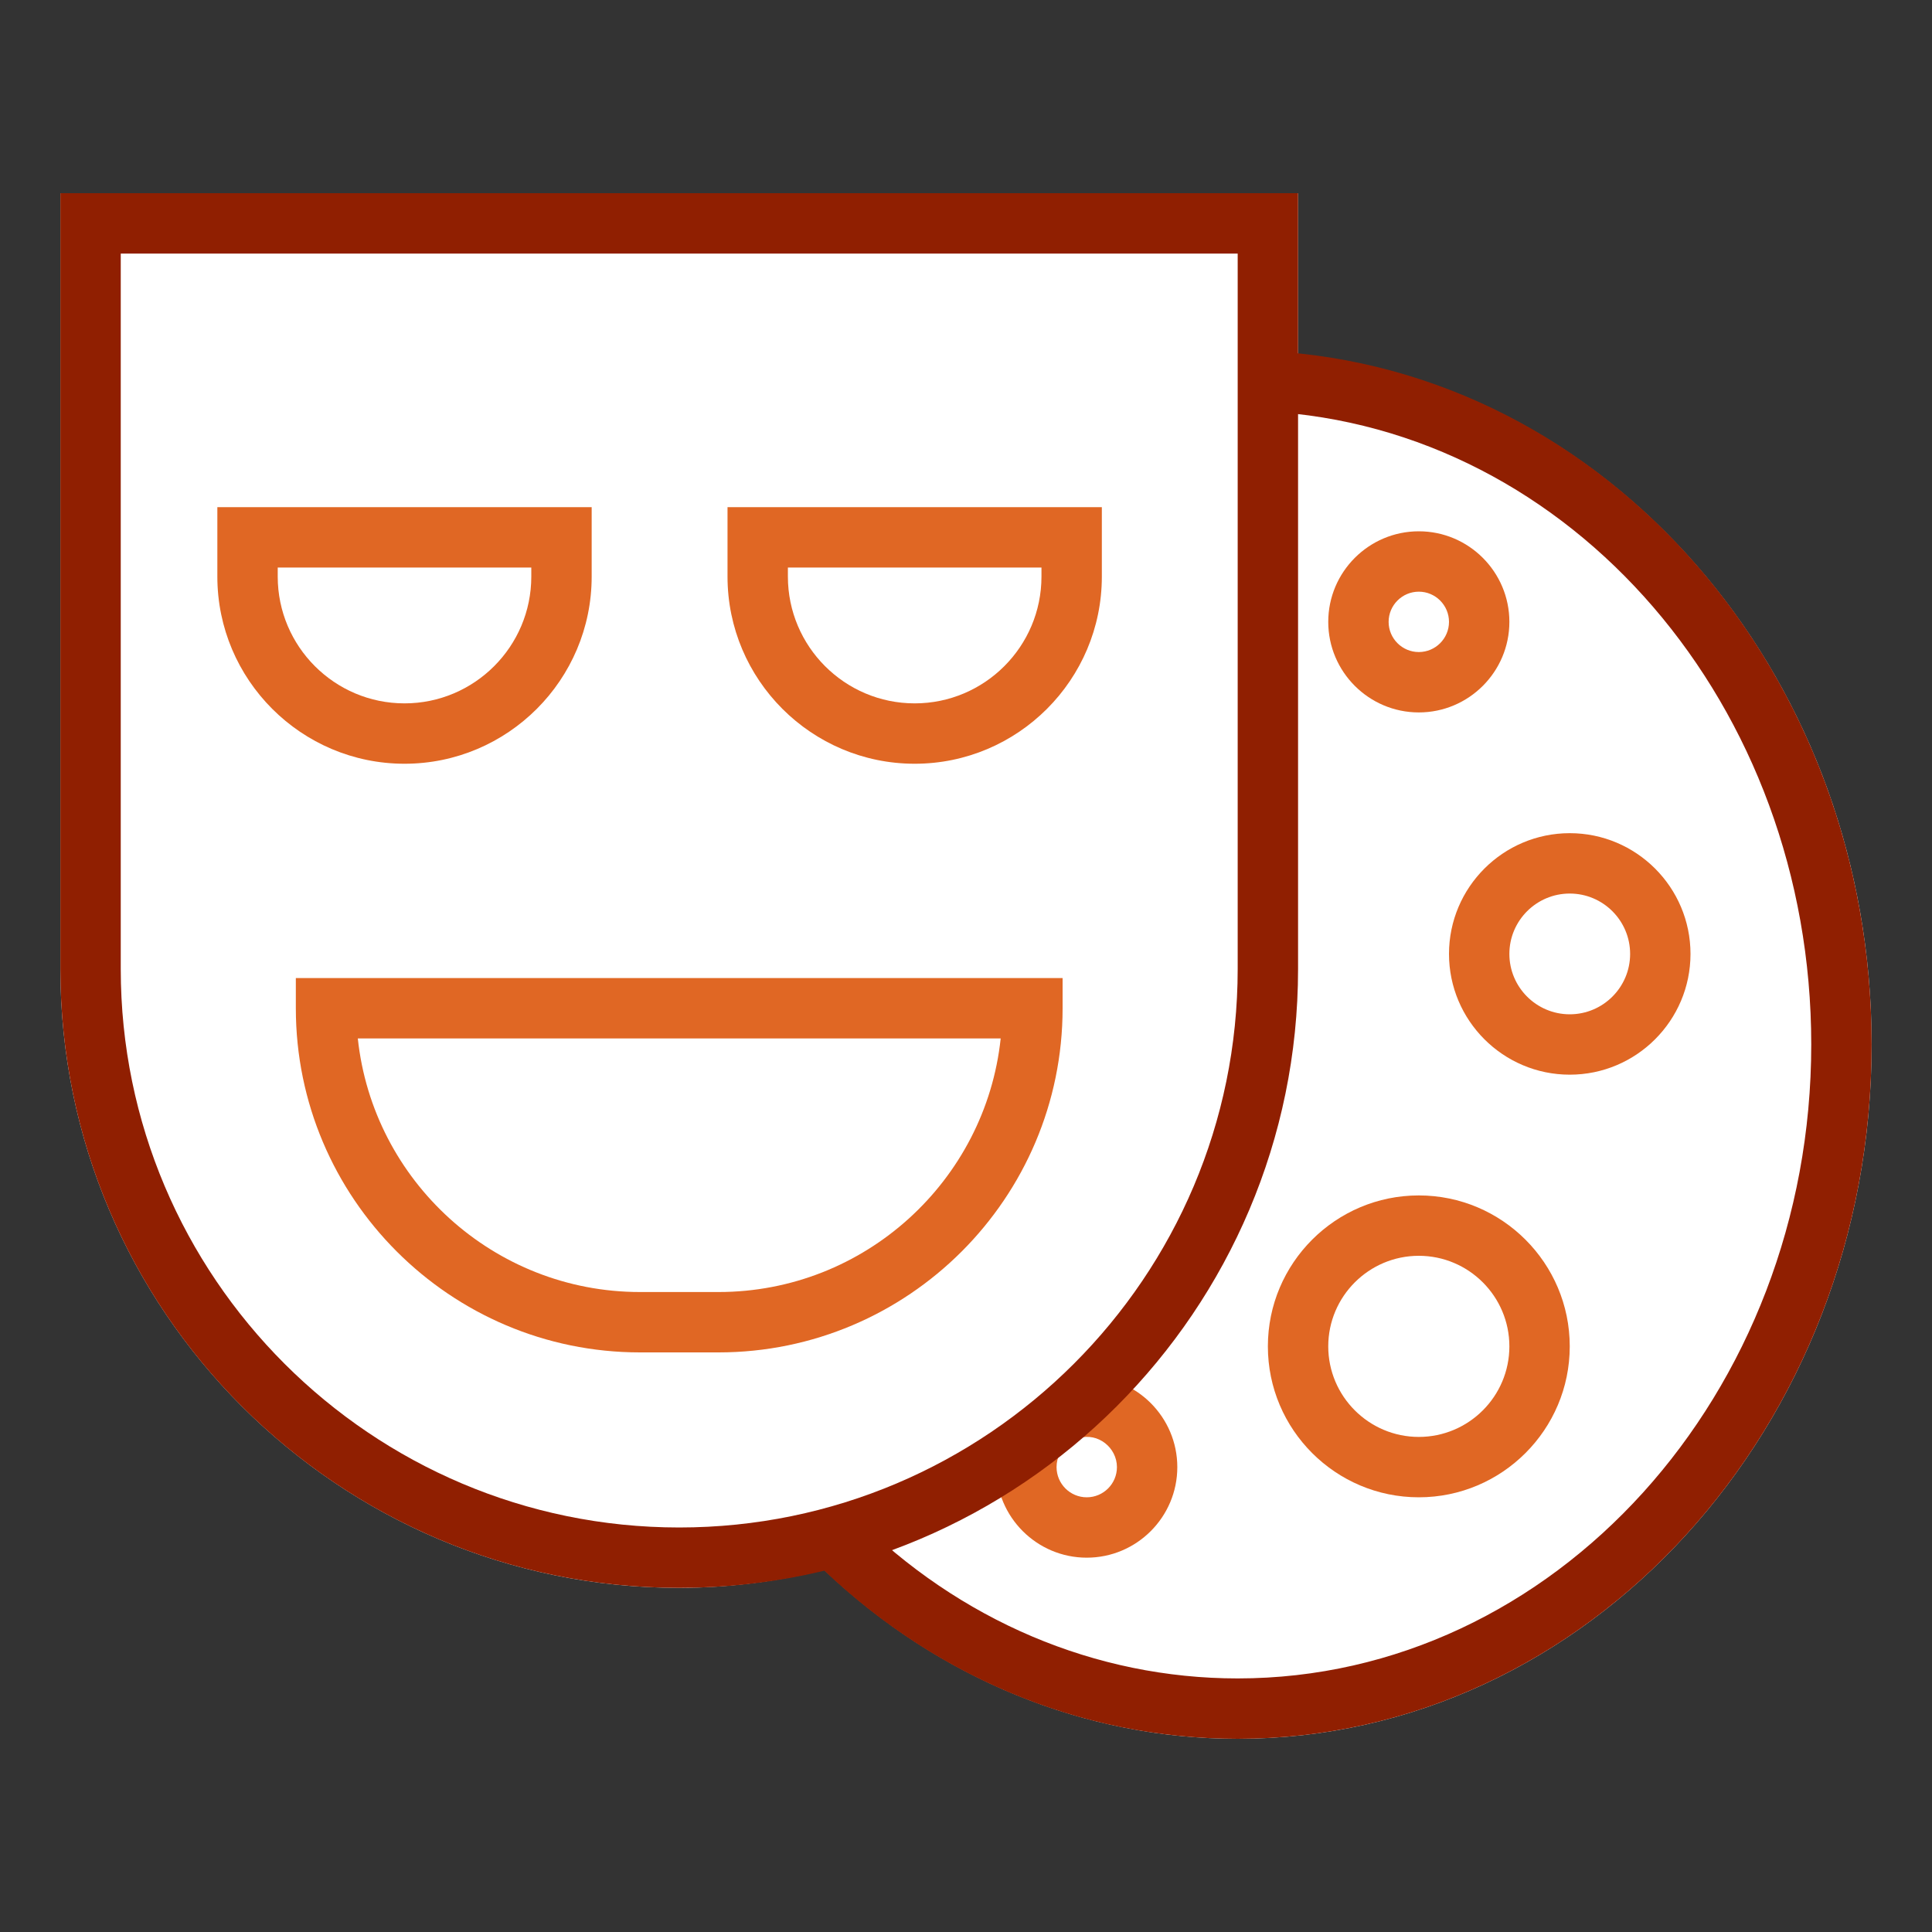
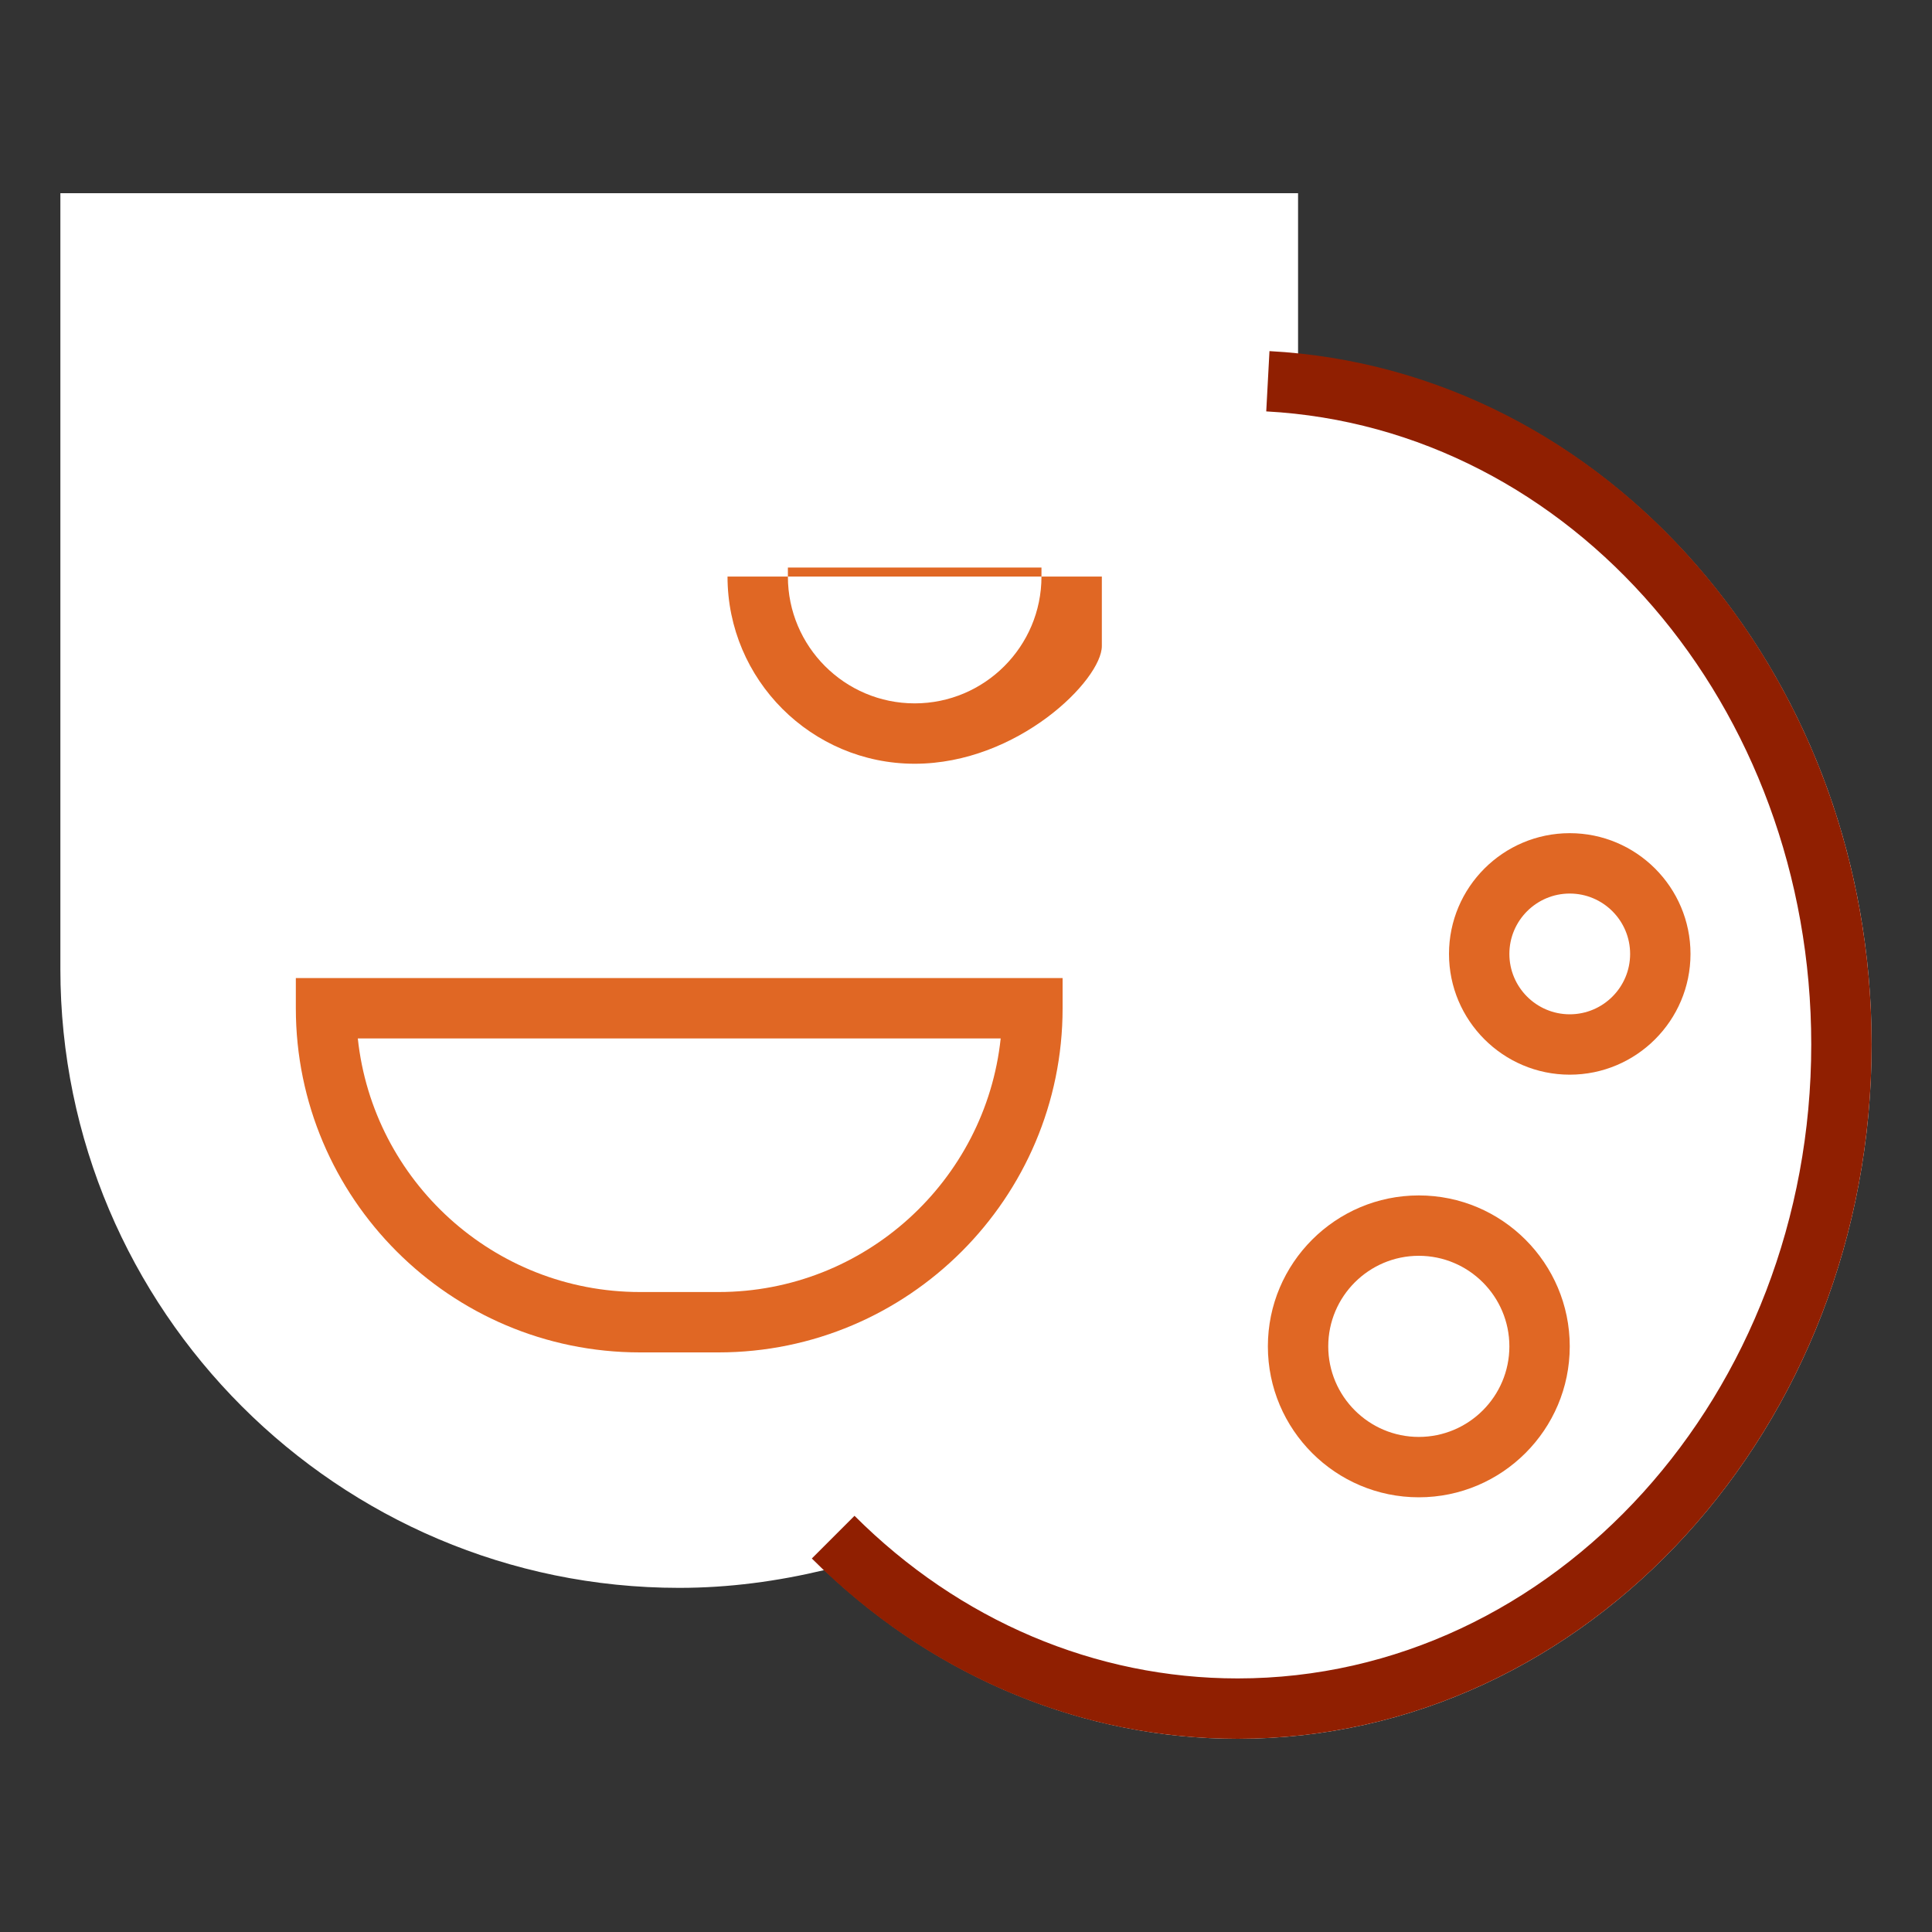
<svg xmlns="http://www.w3.org/2000/svg" version="1.1" id="Layer_1" x="0px" y="0px" viewBox="0 0 64 64" style="enable-background:new 0 0 64 64;" xml:space="preserve">
  <rect x="0" y="0" width="64" height="64" fill="#333333" stroke="none" />
  <style type="text/css">
	.st0{fill:#FFFFFF;}
	.st1{fill:#E06724;}
	.st2{fill:#901F01;}
	.st3{fill:none;stroke:#901F01;stroke-width:2;stroke-linecap:square;stroke-miterlimit:10;}
	.st4{fill:#004055;}
</style>
  <g>
    <g>
      <path class="st0" d="M62,34.6c0,12.68-9.42,23-21,23c-5.06,0-9.9-1.99-13.69-5.59    C25.76,52.38,24.16,52.6,22.5,52.6c-11.3,0-20.5-9.2-20.5-20.5V6.4h41v5.33    C53.73,12.84,62,22.67,62,34.6z" />
    </g>
    <g>
-       <path class="st1" d="M47,23.6c-1.654,0-3-1.346-3-3s1.346-3,3-3s3,1.346,3,3    S48.654,23.6,47,23.6z M47,19.6c-0.551,0-1,0.449-1,1s0.449,1,1,1s1-0.449,1-1    S47.551,19.6,47,19.6z" />
-       <path class="st1" d="M36,51.6c-1.654,0-3-1.346-3-3c0-0.477,0.115-0.95,0.333-1.37    l1.775,0.92C35.037,48.289,35,48.44,35,48.6c0,0.552,0.449,1,1,1s1-0.448,1-1    c-0-0.638-0.622-1.156-1.269-0.96l-0.562-1.92    c0.269-0.078,0.556-0.12,0.831-0.12c1.654,0,3,1.346,3,3S37.654,51.6,36,51.6z" />
      <path class="st2" d="M41,57.6c-5.246,0-10.255-2.121-14.107-5.973l1.414-1.414    C31.781,53.687,36.289,55.6,41,55.6c10.477,0,19-9.421,19-21    c0-11.214-7.93-20.426-18.054-20.972l0.107-1.997C53.239,12.234,62,22.323,62,34.6    C62,47.283,52.58,57.6,41,57.6z" />
-       <path class="st2" d="M22.5,52.6c-11.304,0-20.5-9.196-20.5-20.5V6.4h41v25.7    C43,43.404,33.804,52.6,22.5,52.6z M4,8.4v23.7c0,10.201,8.299,18.5,18.5,18.5    s18.5-8.299,18.5-18.5V8.4H4z" />
-       <path class="st1" d="M13.4,25.3c-3.418,0-6.2-2.781-6.2-6.2V16.8h12.4v2.3    C19.6,22.519,16.819,25.3,13.4,25.3z M9.2,18.8v0.3    c0,2.316,1.884,4.2,4.2,4.2s4.2-1.884,4.2-4.2V18.8H9.2z" />
-       <path class="st1" d="M30.3,25.3c-3.418,0-6.2-2.781-6.2-6.2V16.8H36.5v2.3    C36.5,22.519,33.719,25.3,30.3,25.3z M26.1,18.8v0.3    c0,2.316,1.884,4.2,4.2,4.2S34.5,21.416,34.5,19.1V18.8H26.1z" />
+       <path class="st1" d="M30.3,25.3c-3.418,0-6.2-2.781-6.2-6.2H36.5v2.3    C36.5,22.519,33.719,25.3,30.3,25.3z M26.1,18.8v0.3    c0,2.316,1.884,4.2,4.2,4.2S34.5,21.416,34.5,19.1V18.8H26.1z" />
      <path class="st1" d="M23.8,44.8h-2.6c-6.286,0-11.4-5.114-11.4-11.4v-1h25.4v1    C35.2,39.686,30.086,44.8,23.8,44.8z M11.853,34.4    c0.501,4.715,4.502,8.4,9.348,8.4h2.6c4.846,0,8.847-3.686,9.348-8.4    H11.853z" />
      <path class="st1" d="M52,35.6c-2.206,0-4-1.794-4-4c0-2.206,1.794-4,4-4s4,1.794,4,4    C56,33.806,54.206,35.6,52,35.6z M52,29.6c-1.103,0-2,0.897-2,2s0.897,2,2,2    s2-0.897,2-2S53.103,29.6,52,29.6z" />
      <path class="st1" d="M47,49.6c-2.757,0-5-2.243-5-5s2.243-5,5-5s5,2.243,5,5    S49.757,49.6,47,49.6z M47,41.6c-1.654,0-3,1.346-3,3s1.346,3,3,3s3-1.346,3-3    S48.654,41.6,47,41.6z" />
    </g>
  </g>
</svg>